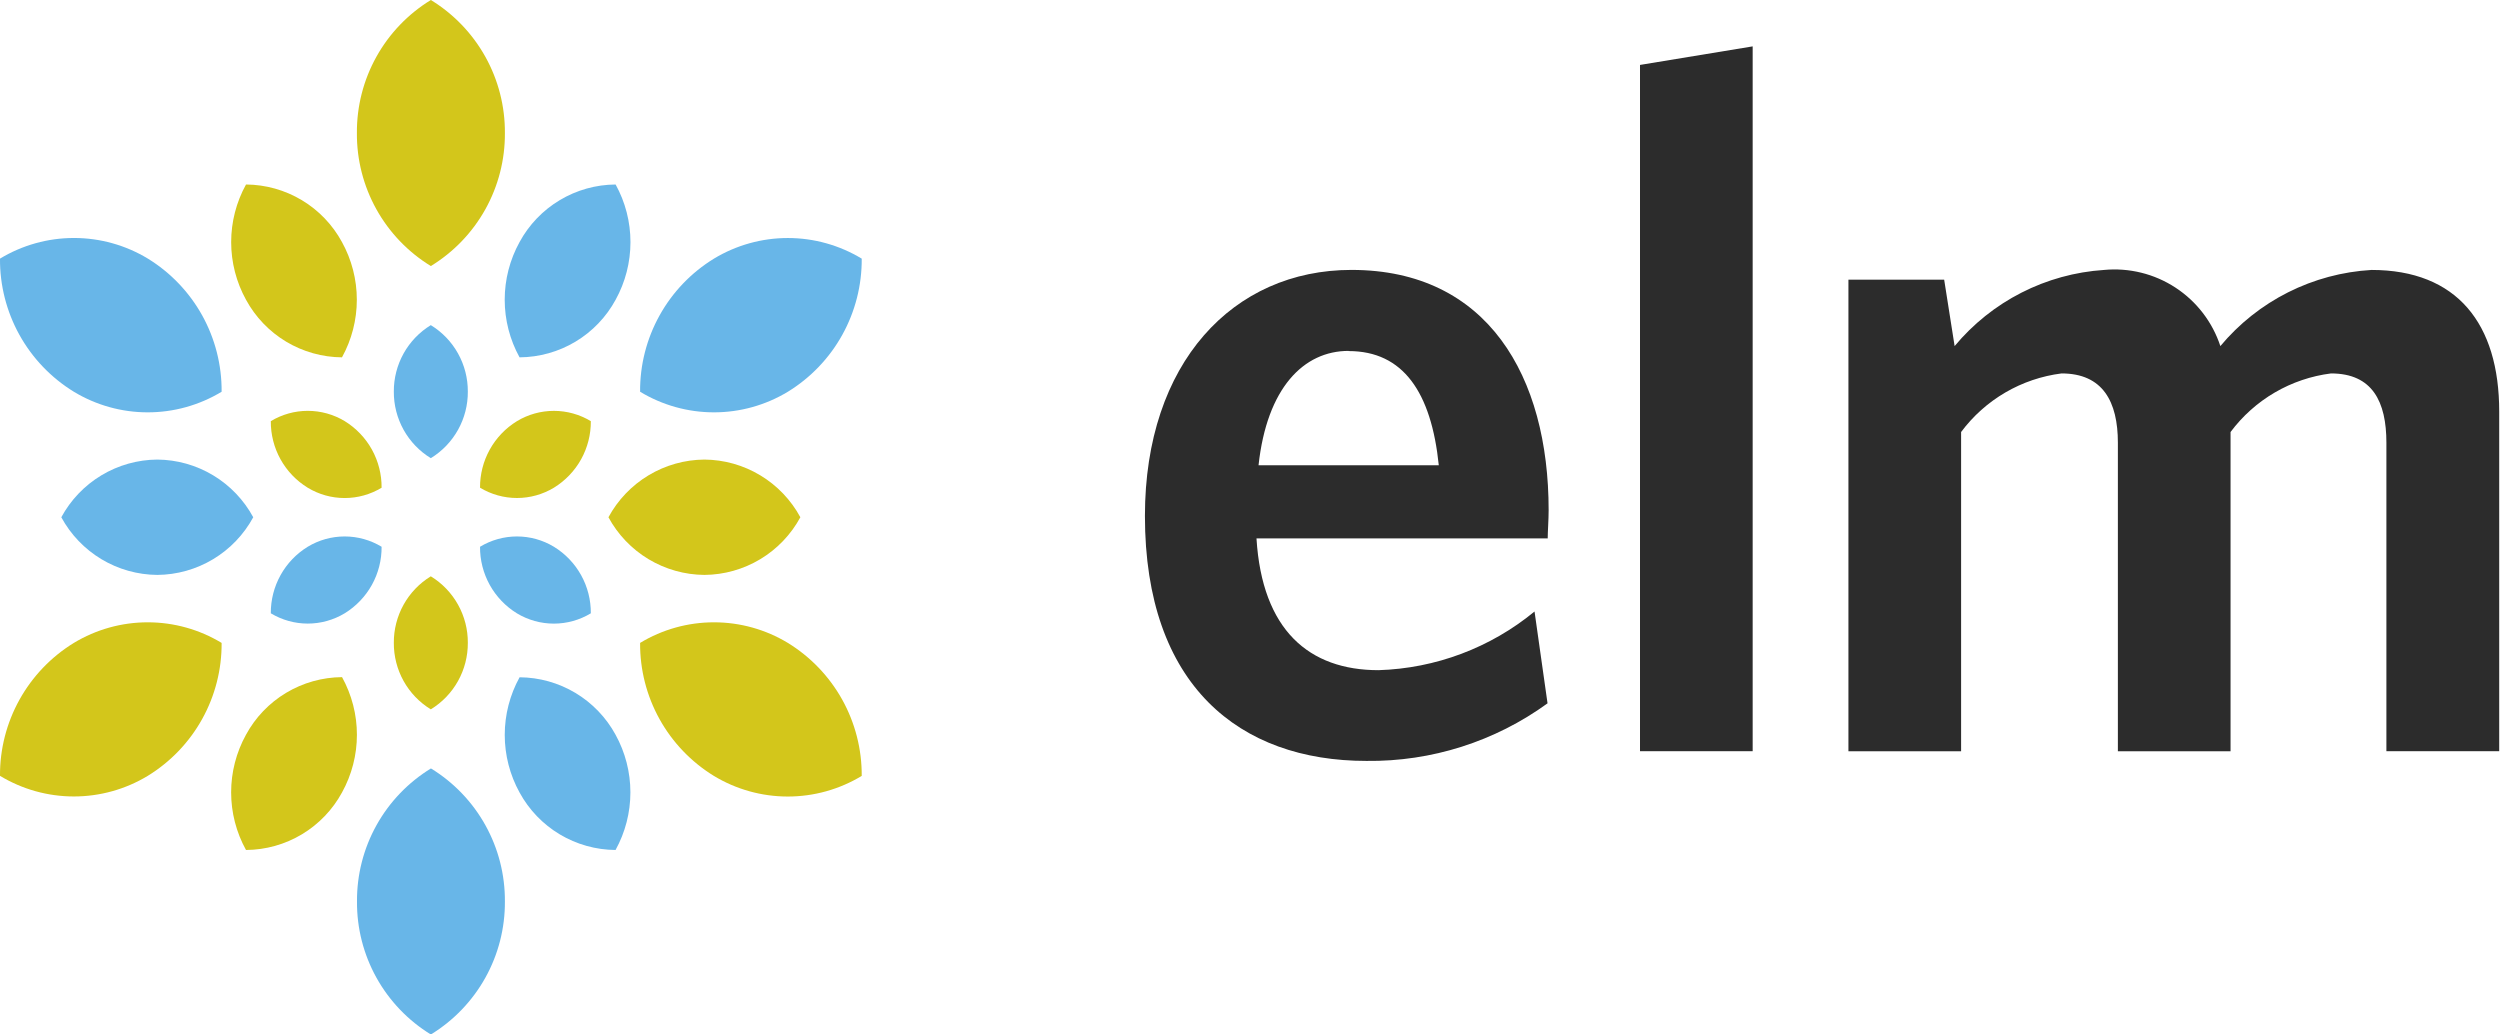
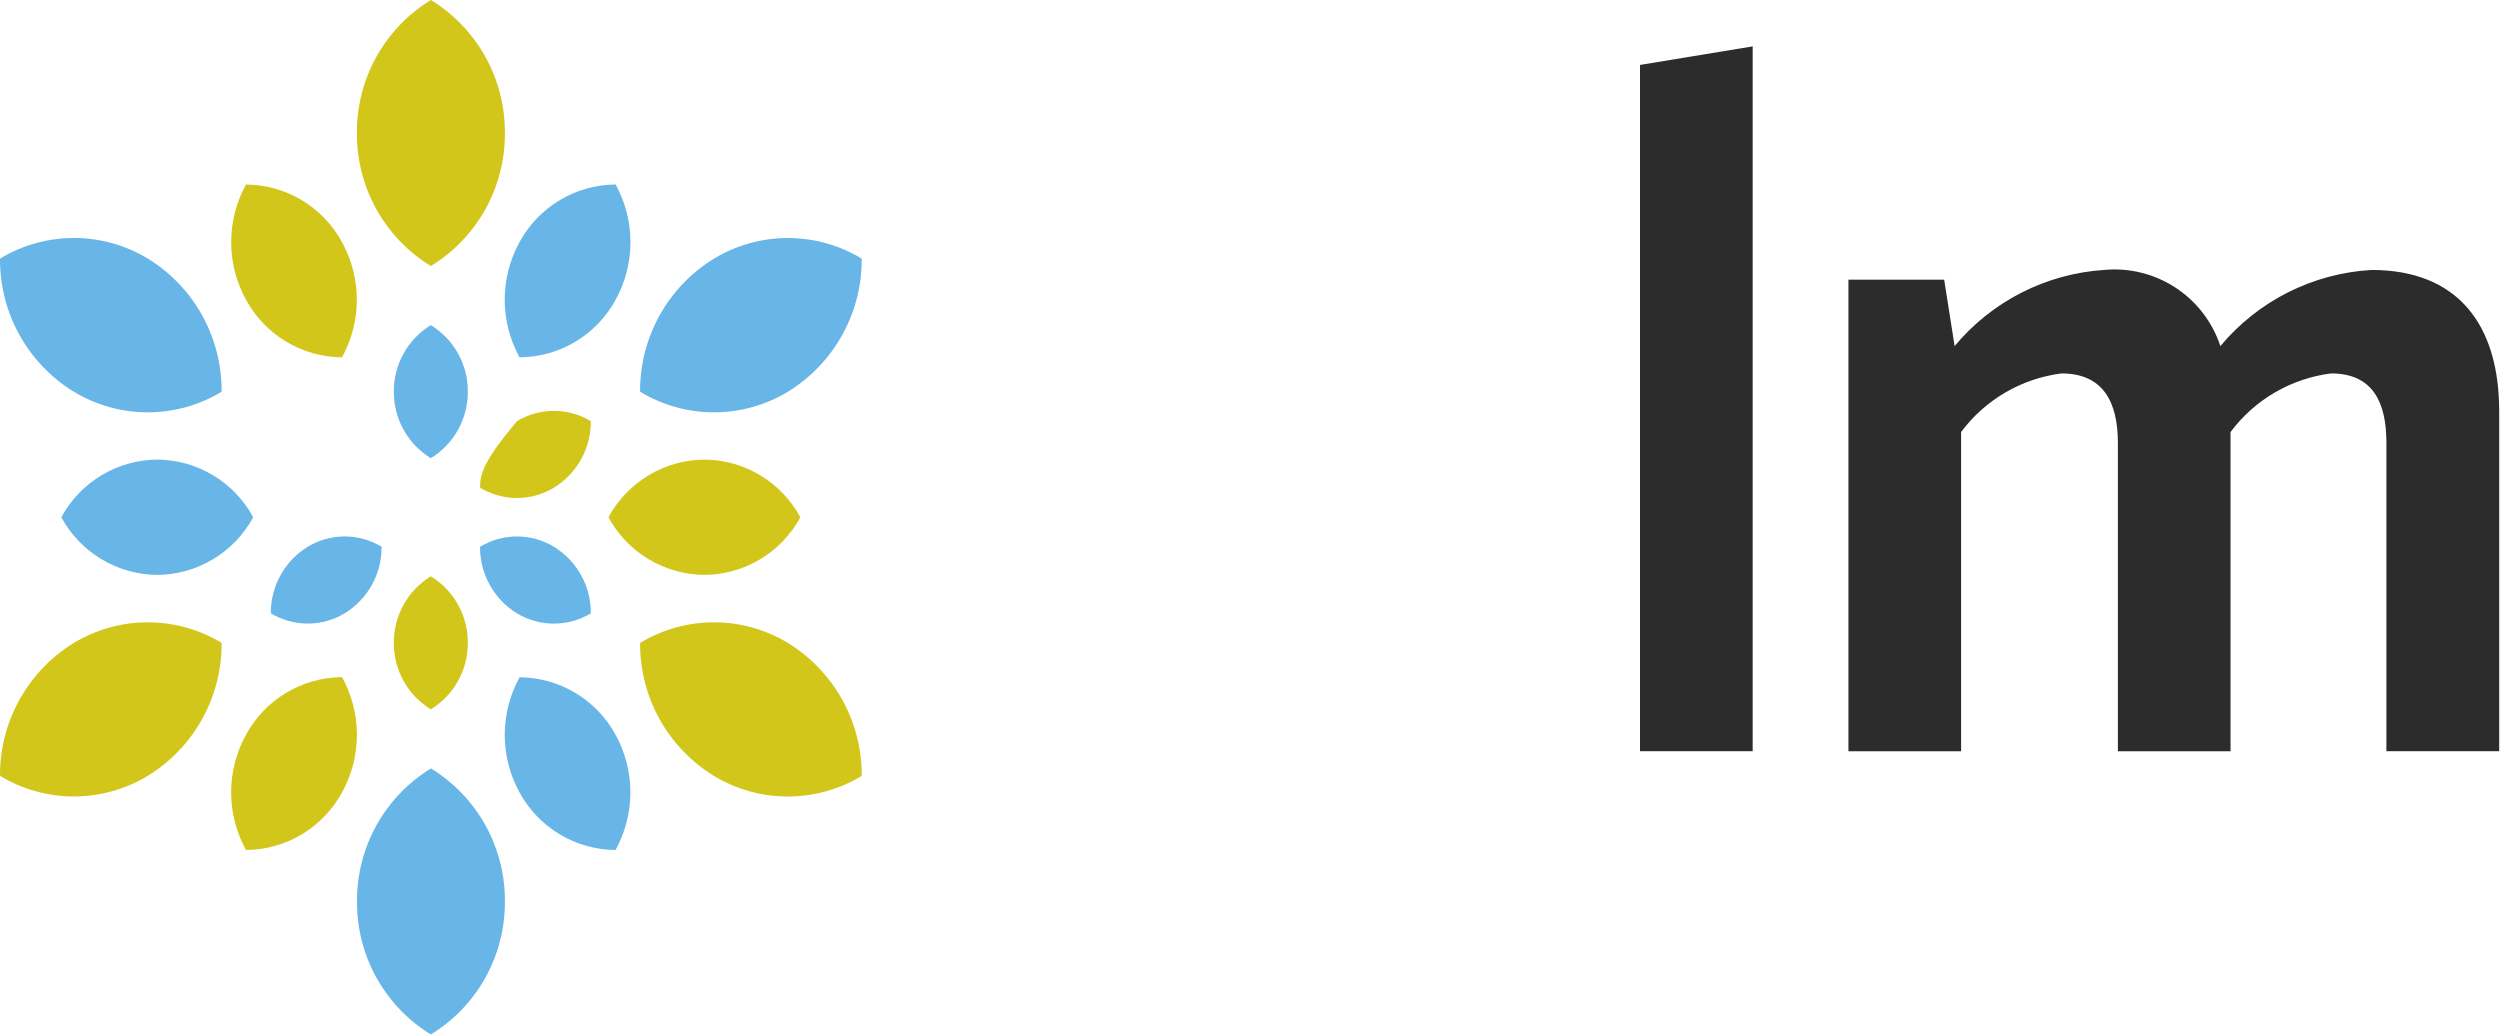
<svg xmlns="http://www.w3.org/2000/svg" width="145" height="60" viewBox="0 0 145 60" fill="none">
-   <path d="M78.219 20.352C75.606 20.352 73.482 22.505 72.995 26.986H83.45C83.014 22.745 81.38 20.362 78.222 20.362M89.757 31.227H72.876C73.203 36.55 75.927 38.87 79.956 38.87C83.265 38.769 86.447 37.572 89.003 35.468L89.757 40.793C86.707 43.008 83.024 44.18 79.255 44.133C71.905 44.133 66.406 39.773 66.406 29.922C66.406 21.037 71.525 15.655 78.385 15.655C86.281 15.655 89.821 21.826 89.821 29.589C89.821 30.157 89.767 30.835 89.767 31.231" fill="#2C2C2C" />
  <path d="M95.12 43.57V3.766L101.655 2.69V43.568L95.12 43.57Z" fill="#2C2C2C" />
  <path d="M138.411 43.568V25.679C138.411 23.3 137.604 21.659 135.198 21.659C134.049 21.804 132.94 22.18 131.939 22.764C130.938 23.348 130.065 24.128 129.372 25.057V43.572H122.837V25.679C122.837 23.3 121.967 21.659 119.57 21.659C118.42 21.804 117.311 22.18 116.31 22.764C115.309 23.348 114.436 24.128 113.744 25.057V43.572H107.209V16.222H112.762L113.368 20.073C114.436 18.788 115.755 17.734 117.244 16.975C118.732 16.216 120.36 15.767 122.028 15.657C123.487 15.518 124.951 15.879 126.178 16.682C127.405 17.484 128.323 18.68 128.781 20.073C129.862 18.777 131.198 17.716 132.706 16.956C134.214 16.197 135.861 15.755 137.547 15.657C142.503 15.657 144.954 18.771 144.954 23.868V43.57L138.411 43.568Z" fill="#2C2C2C" />
  <path d="M24.989 0C23.67 0.808 22.581 1.942 21.83 3.294C21.078 4.646 20.689 6.17 20.7 7.716C20.689 9.263 21.079 10.786 21.83 12.137C22.582 13.489 23.67 14.623 24.989 15.431C26.309 14.624 27.398 13.49 28.151 12.138C28.904 10.787 29.294 9.263 29.284 7.716C29.294 6.169 28.904 4.645 28.151 3.293C27.398 1.941 26.309 0.807 24.989 0" fill="#D3C61B" />
  <path d="M24.987 18.858C24.327 19.261 23.783 19.829 23.407 20.504C23.032 21.18 22.837 21.942 22.842 22.715C22.837 23.488 23.032 24.25 23.407 24.926C23.783 25.602 24.327 26.17 24.987 26.574C25.647 26.17 26.191 25.603 26.567 24.927C26.944 24.25 27.139 23.488 27.134 22.715C27.138 21.941 26.943 21.18 26.567 20.504C26.191 19.828 25.647 19.261 24.987 18.858" fill="#68B6E8" />
-   <path d="M15.707 24.427C15.701 25.201 15.895 25.963 16.27 26.639C16.645 27.316 17.189 27.884 17.848 28.288C18.494 28.679 19.235 28.886 19.991 28.886C20.746 28.886 21.487 28.679 22.133 28.288C22.139 27.515 21.946 26.753 21.571 26.076C21.195 25.399 20.652 24.83 19.993 24.425C19.346 24.035 18.605 23.829 17.85 23.829C17.094 23.829 16.354 24.036 15.707 24.427Z" fill="#D3C61B" />
  <path d="M15.707 35.571C16.354 35.961 17.095 36.168 17.85 36.168C18.605 36.168 19.346 35.961 19.993 35.571C20.651 35.166 21.195 34.598 21.57 33.922C21.945 33.246 22.139 32.485 22.133 31.712C21.487 31.321 20.746 31.114 19.991 31.114C19.235 31.114 18.494 31.321 17.848 31.712C17.189 32.116 16.646 32.684 16.271 33.36C15.896 34.036 15.702 34.797 15.707 35.571Z" fill="#68B6E8" />
  <path d="M24.987 41.142C25.647 40.739 26.191 40.172 26.567 39.496C26.943 38.82 27.138 38.059 27.134 37.285C27.139 36.511 26.944 35.75 26.567 35.073C26.191 34.397 25.647 33.83 24.987 33.426C24.327 33.83 23.783 34.398 23.407 35.074C23.032 35.75 22.837 36.512 22.842 37.285C22.837 38.058 23.032 38.82 23.407 39.496C23.783 40.172 24.327 40.739 24.987 41.142Z" fill="#D3C61B" />
  <path d="M34.268 35.571C34.274 34.797 34.08 34.036 33.705 33.36C33.33 32.684 32.786 32.116 32.127 31.712C31.481 31.321 30.74 31.114 29.985 31.114C29.23 31.114 28.489 31.321 27.842 31.712C27.836 32.485 28.03 33.246 28.404 33.923C28.779 34.599 29.322 35.168 29.981 35.573C30.627 35.963 31.368 36.17 32.123 36.17C32.879 36.17 33.62 35.963 34.266 35.573" fill="#68B6E8" />
-   <path d="M34.268 24.427C33.622 24.037 32.881 23.83 32.126 23.83C31.37 23.83 30.629 24.037 29.983 24.427C29.324 24.832 28.781 25.4 28.406 26.076C28.031 26.752 27.837 27.513 27.842 28.287C28.489 28.677 29.23 28.884 29.985 28.884C30.74 28.884 31.481 28.677 32.127 28.287C32.786 27.882 33.33 27.314 33.705 26.638C34.08 25.962 34.274 25.2 34.268 24.427Z" fill="#D3C61B" />
+   <path d="M34.268 24.427C33.622 24.037 32.881 23.83 32.126 23.83C31.37 23.83 30.629 24.037 29.983 24.427C28.031 26.752 27.837 27.513 27.842 28.287C28.489 28.677 29.23 28.884 29.985 28.884C30.74 28.884 31.481 28.677 32.127 28.287C32.786 27.882 33.33 27.314 33.705 26.638C34.08 25.962 34.274 25.2 34.268 24.427Z" fill="#D3C61B" />
  <path d="M0 15C-0.011 16.547 0.377 18.071 1.127 19.423C1.878 20.776 2.965 21.912 4.283 22.721C5.576 23.503 7.058 23.916 8.569 23.916C10.079 23.916 11.561 23.503 12.854 22.721C12.866 21.173 12.478 19.649 11.728 18.295C10.977 16.942 9.89 15.806 8.571 14.996C7.278 14.215 5.796 13.802 4.285 13.803C2.774 13.804 1.292 14.218 0 15Z" fill="#68B6E8" />
  <path d="M-8.11307e-06 44.999C1.293 45.781 2.775 46.195 4.285 46.195C5.796 46.195 7.278 45.781 8.571 44.999C9.888 44.191 10.974 43.057 11.724 41.707C12.475 40.356 12.864 38.834 12.854 37.289C11.561 36.507 10.079 36.094 8.569 36.094C7.058 36.094 5.576 36.507 4.283 37.289C2.966 38.097 1.88 39.232 1.13 40.582C0.38 41.933 -0.01 43.454 -8.11307e-06 44.999Z" fill="#D3C61B" />
  <path d="M24.989 60C26.309 59.193 27.398 58.059 28.151 56.707C28.904 55.355 29.294 53.831 29.284 52.284C29.294 50.737 28.905 49.214 28.153 47.863C27.402 46.511 26.314 45.377 24.995 44.569C23.676 45.377 22.588 46.511 21.836 47.863C21.085 49.214 20.695 50.737 20.706 52.284C20.694 53.83 21.083 55.353 21.833 56.705C22.584 58.056 23.671 59.192 24.989 60Z" fill="#68B6E8" />
  <path d="M49.98 44.999C49.989 43.454 49.6 41.933 48.85 40.582C48.099 39.232 47.013 38.097 45.696 37.289C44.404 36.507 42.922 36.094 41.411 36.094C39.9 36.094 38.418 36.507 37.126 37.289C37.115 38.835 37.503 40.357 38.253 41.709C39.003 43.06 40.09 44.195 41.407 45.004C42.7 45.785 44.181 46.199 45.692 46.199C47.203 46.199 48.685 45.785 49.977 45.004" fill="#D3C61B" />
  <path d="M49.98 15.001C48.687 14.219 47.205 13.805 45.694 13.805C44.184 13.805 42.702 14.219 41.409 15.001C40.09 15.809 39.003 16.945 38.253 18.298C37.502 19.651 37.114 21.174 37.126 22.721C38.418 23.503 39.9 23.916 41.411 23.916C42.922 23.916 44.404 23.503 45.696 22.721C47.015 21.912 48.102 20.776 48.852 19.423C49.602 18.071 49.991 16.547 49.98 15.001Z" fill="#68B6E8" />
  <path d="M14.269 10.701C13.704 11.724 13.408 12.874 13.408 14.043C13.408 15.212 13.704 16.362 14.269 17.386C14.814 18.389 15.617 19.228 16.596 19.816C17.575 20.403 18.694 20.717 19.835 20.726C20.4 19.702 20.696 18.552 20.696 17.384C20.696 16.215 20.4 15.065 19.835 14.041C19.291 13.038 18.487 12.198 17.509 11.611C16.53 11.024 15.411 10.709 14.269 10.701Z" fill="#D3C61B" />
  <path d="M3.556 30.001C4.1 31.005 4.904 31.845 5.882 32.433C6.861 33.021 7.98 33.336 9.122 33.345C10.264 33.336 11.383 33.021 12.361 32.433C13.34 31.845 14.143 31.005 14.688 30.001C14.144 28.997 13.341 28.156 12.362 27.568C11.383 26.979 10.264 26.664 9.122 26.655C7.98 26.664 6.861 26.979 5.882 27.568C4.903 28.156 4.1 28.997 3.556 30.001" fill="#68B6E8" />
  <path d="M14.27 49.299C15.412 49.291 16.531 48.978 17.511 48.39C18.491 47.803 19.294 46.963 19.839 45.959C20.404 44.935 20.701 43.785 20.701 42.617C20.701 41.448 20.404 40.298 19.839 39.274C18.697 39.282 17.577 39.596 16.597 40.183C15.617 40.77 14.812 41.61 14.268 42.614C13.702 43.638 13.406 44.788 13.406 45.957C13.406 47.126 13.702 48.276 14.268 49.299" fill="#D3C61B" />
  <path d="M35.702 49.299C36.267 48.276 36.563 47.126 36.563 45.957C36.563 44.788 36.267 43.638 35.702 42.614C35.157 41.613 34.352 40.775 33.374 40.189C32.395 39.603 31.277 39.29 30.136 39.282C29.571 40.306 29.275 41.456 29.275 42.625C29.275 43.794 29.571 44.944 30.136 45.967C30.682 46.969 31.485 47.806 32.464 48.392C33.443 48.978 34.561 49.291 35.702 49.299Z" fill="#68B6E8" />
  <path d="M46.421 30.001C45.877 28.997 45.074 28.156 44.095 27.568C43.117 26.979 41.998 26.664 40.856 26.655C39.714 26.664 38.595 26.979 37.616 27.568C36.637 28.156 35.834 28.997 35.29 30.001C35.834 31.005 36.637 31.845 37.616 32.433C38.595 33.021 39.714 33.336 40.856 33.345C41.998 33.336 43.116 33.021 44.095 32.433C45.074 31.845 45.877 31.005 46.421 30.001Z" fill="#D3C61B" />
  <path d="M35.702 10.701C34.56 10.709 33.441 11.023 32.462 11.611C31.482 12.198 30.679 13.037 30.134 14.041C29.569 15.065 29.273 16.215 29.273 17.384C29.273 18.552 29.569 19.702 30.134 20.726C31.277 20.718 32.397 20.405 33.377 19.817C34.357 19.23 35.161 18.39 35.706 17.386C36.271 16.362 36.567 15.212 36.567 14.043C36.567 12.874 36.271 11.724 35.706 10.701" fill="#68B6E8" />
</svg>